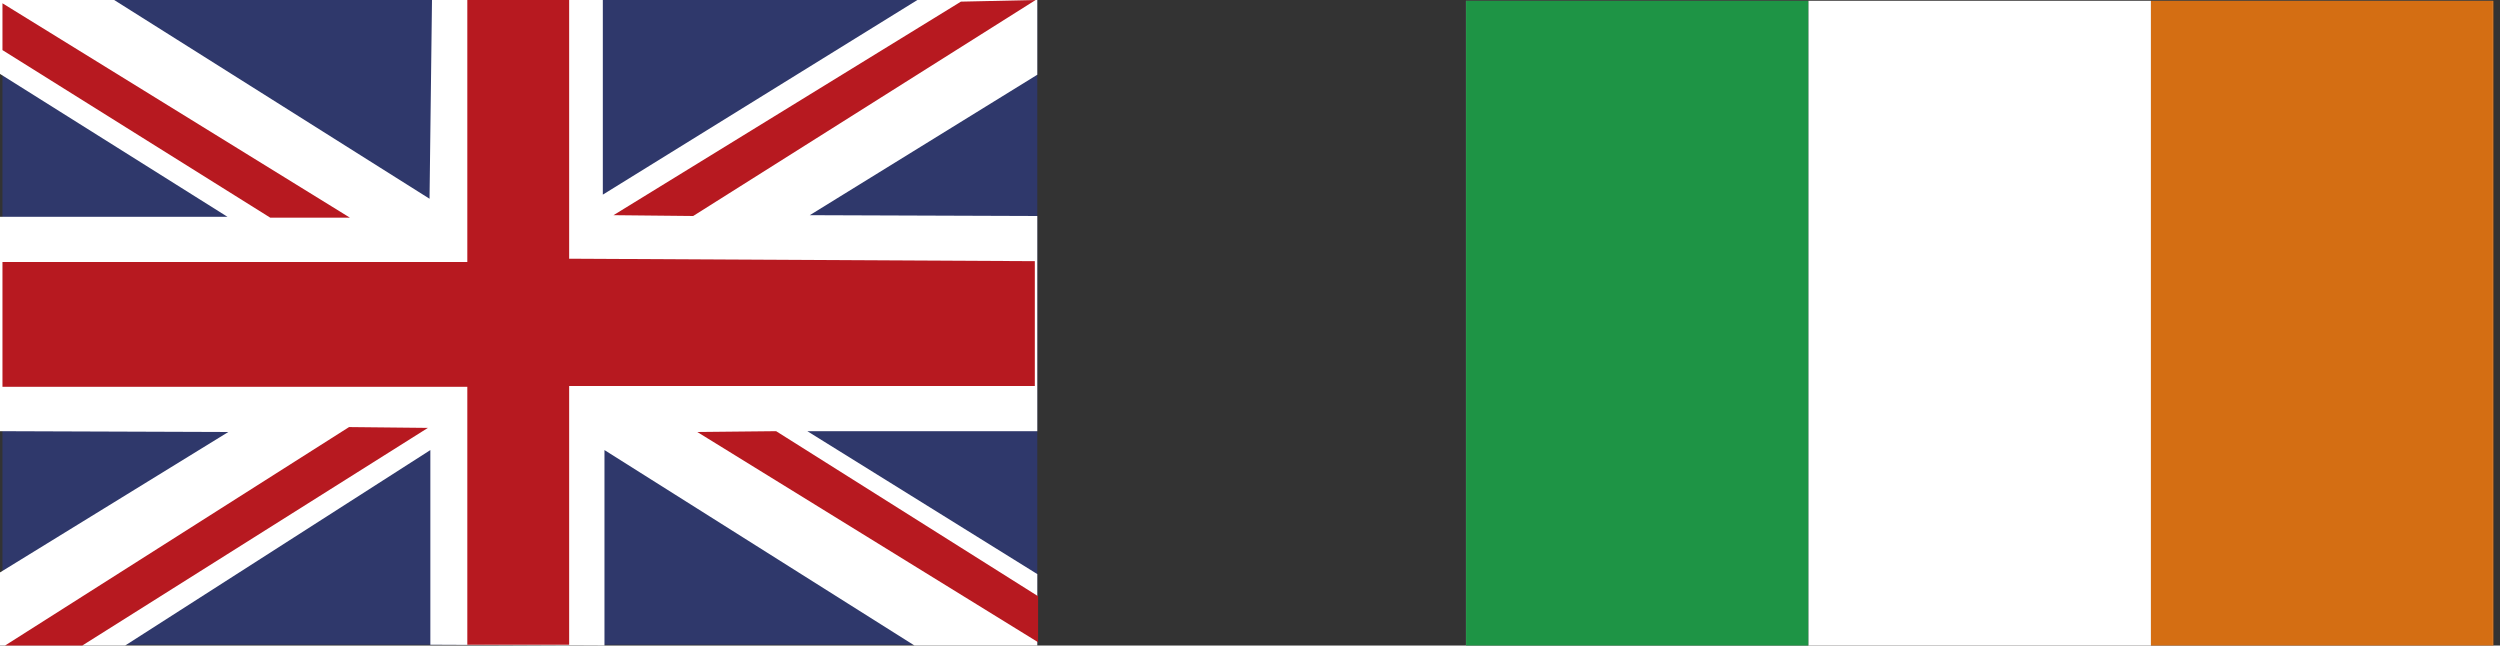
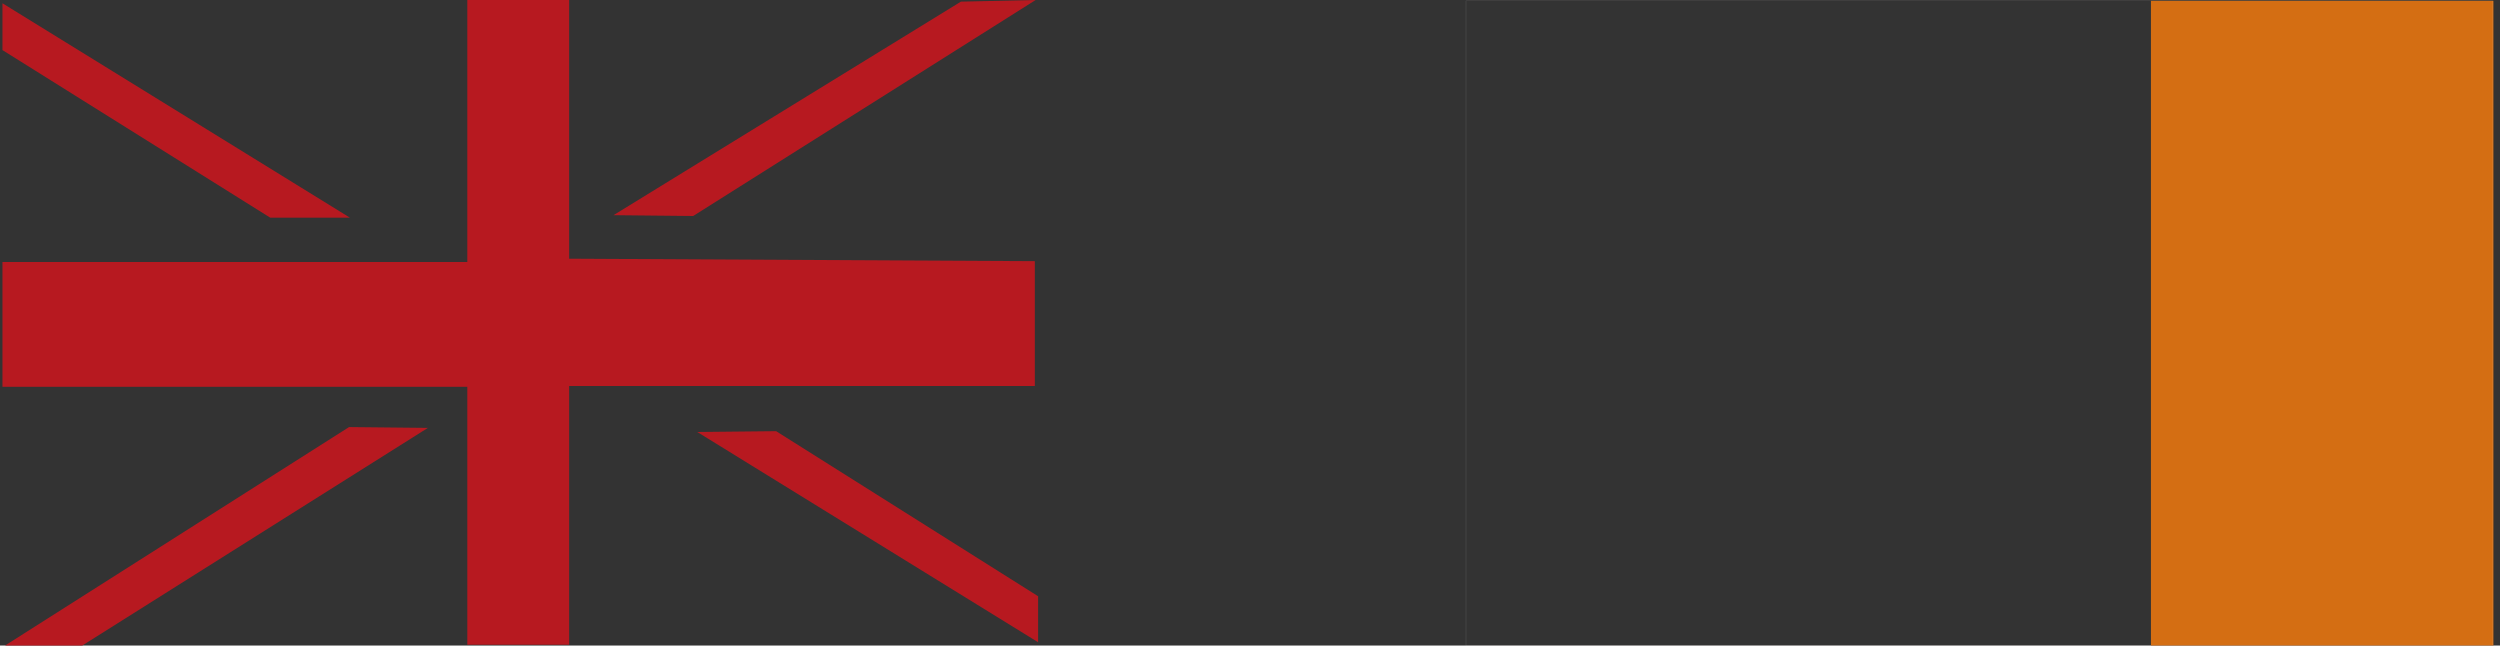
<svg xmlns="http://www.w3.org/2000/svg" version="1.1" id="Layer_1" x="0" y="0" width="304.4" height="78.6" viewBox="0 0 304.4 78.6" xml:space="preserve">
  <rect x="0" y="0" width="304.4" height="78.6" fill="#333333" stroke="none" />
  <style>.st6{fill-rule:evenodd;clip-rule:evenodd;fill:#b71920}</style>
-   <path fill="#1e9445" d="M178.5.1h41.7v78.5h-41.7z" />
-   <path fill="#fff" d="M220.2.1h41.7v78.5h-41.7z" />
  <path fill="#d46e13" d="M261.9.1h41.7v78.5h-41.7z" />
  <path fill="none" stroke="#ddd0d3" stroke-width=".011" stroke-miterlimit="10" d="M178.5.1h125v78.5h-125z" />
-   <path fill-rule="evenodd" clip-rule="evenodd" fill="#2f386b" d="M.3 0h126v78.5H.3z" />
-   <path fill-rule="evenodd" clip-rule="evenodd" fill="#fff" d="m52.6 0-.3 24.2L13.9 0H0v9l27.7 17.4H0v26.1l27.8.1L0 69.7v9.5h14.3l38.1-24.4v23.7l21.2.1V54.8l38.7 24.4h14v-9.3l-28-17.4h28V26.3l-27.7-.1 27.7-17.1V0h-14.6L73.4 23.7V0z" />
  <path class="st6" d="M56.9 0v31.9H.3v15.2h56.6v31.4h12.4V47H126V31.8l-56.7-.3V0z" />
  <path class="st6" d="M32.9 26.5h9.7L.3.4v5.7zM84.4 26.3l-9.7-.1L117 .2l9.1-.2zM94.5 52.5l-9.6.1 41.5 25.6v-5.6zM42.5 52l9.6.1L9.7 78.8H.3z" />
</svg>